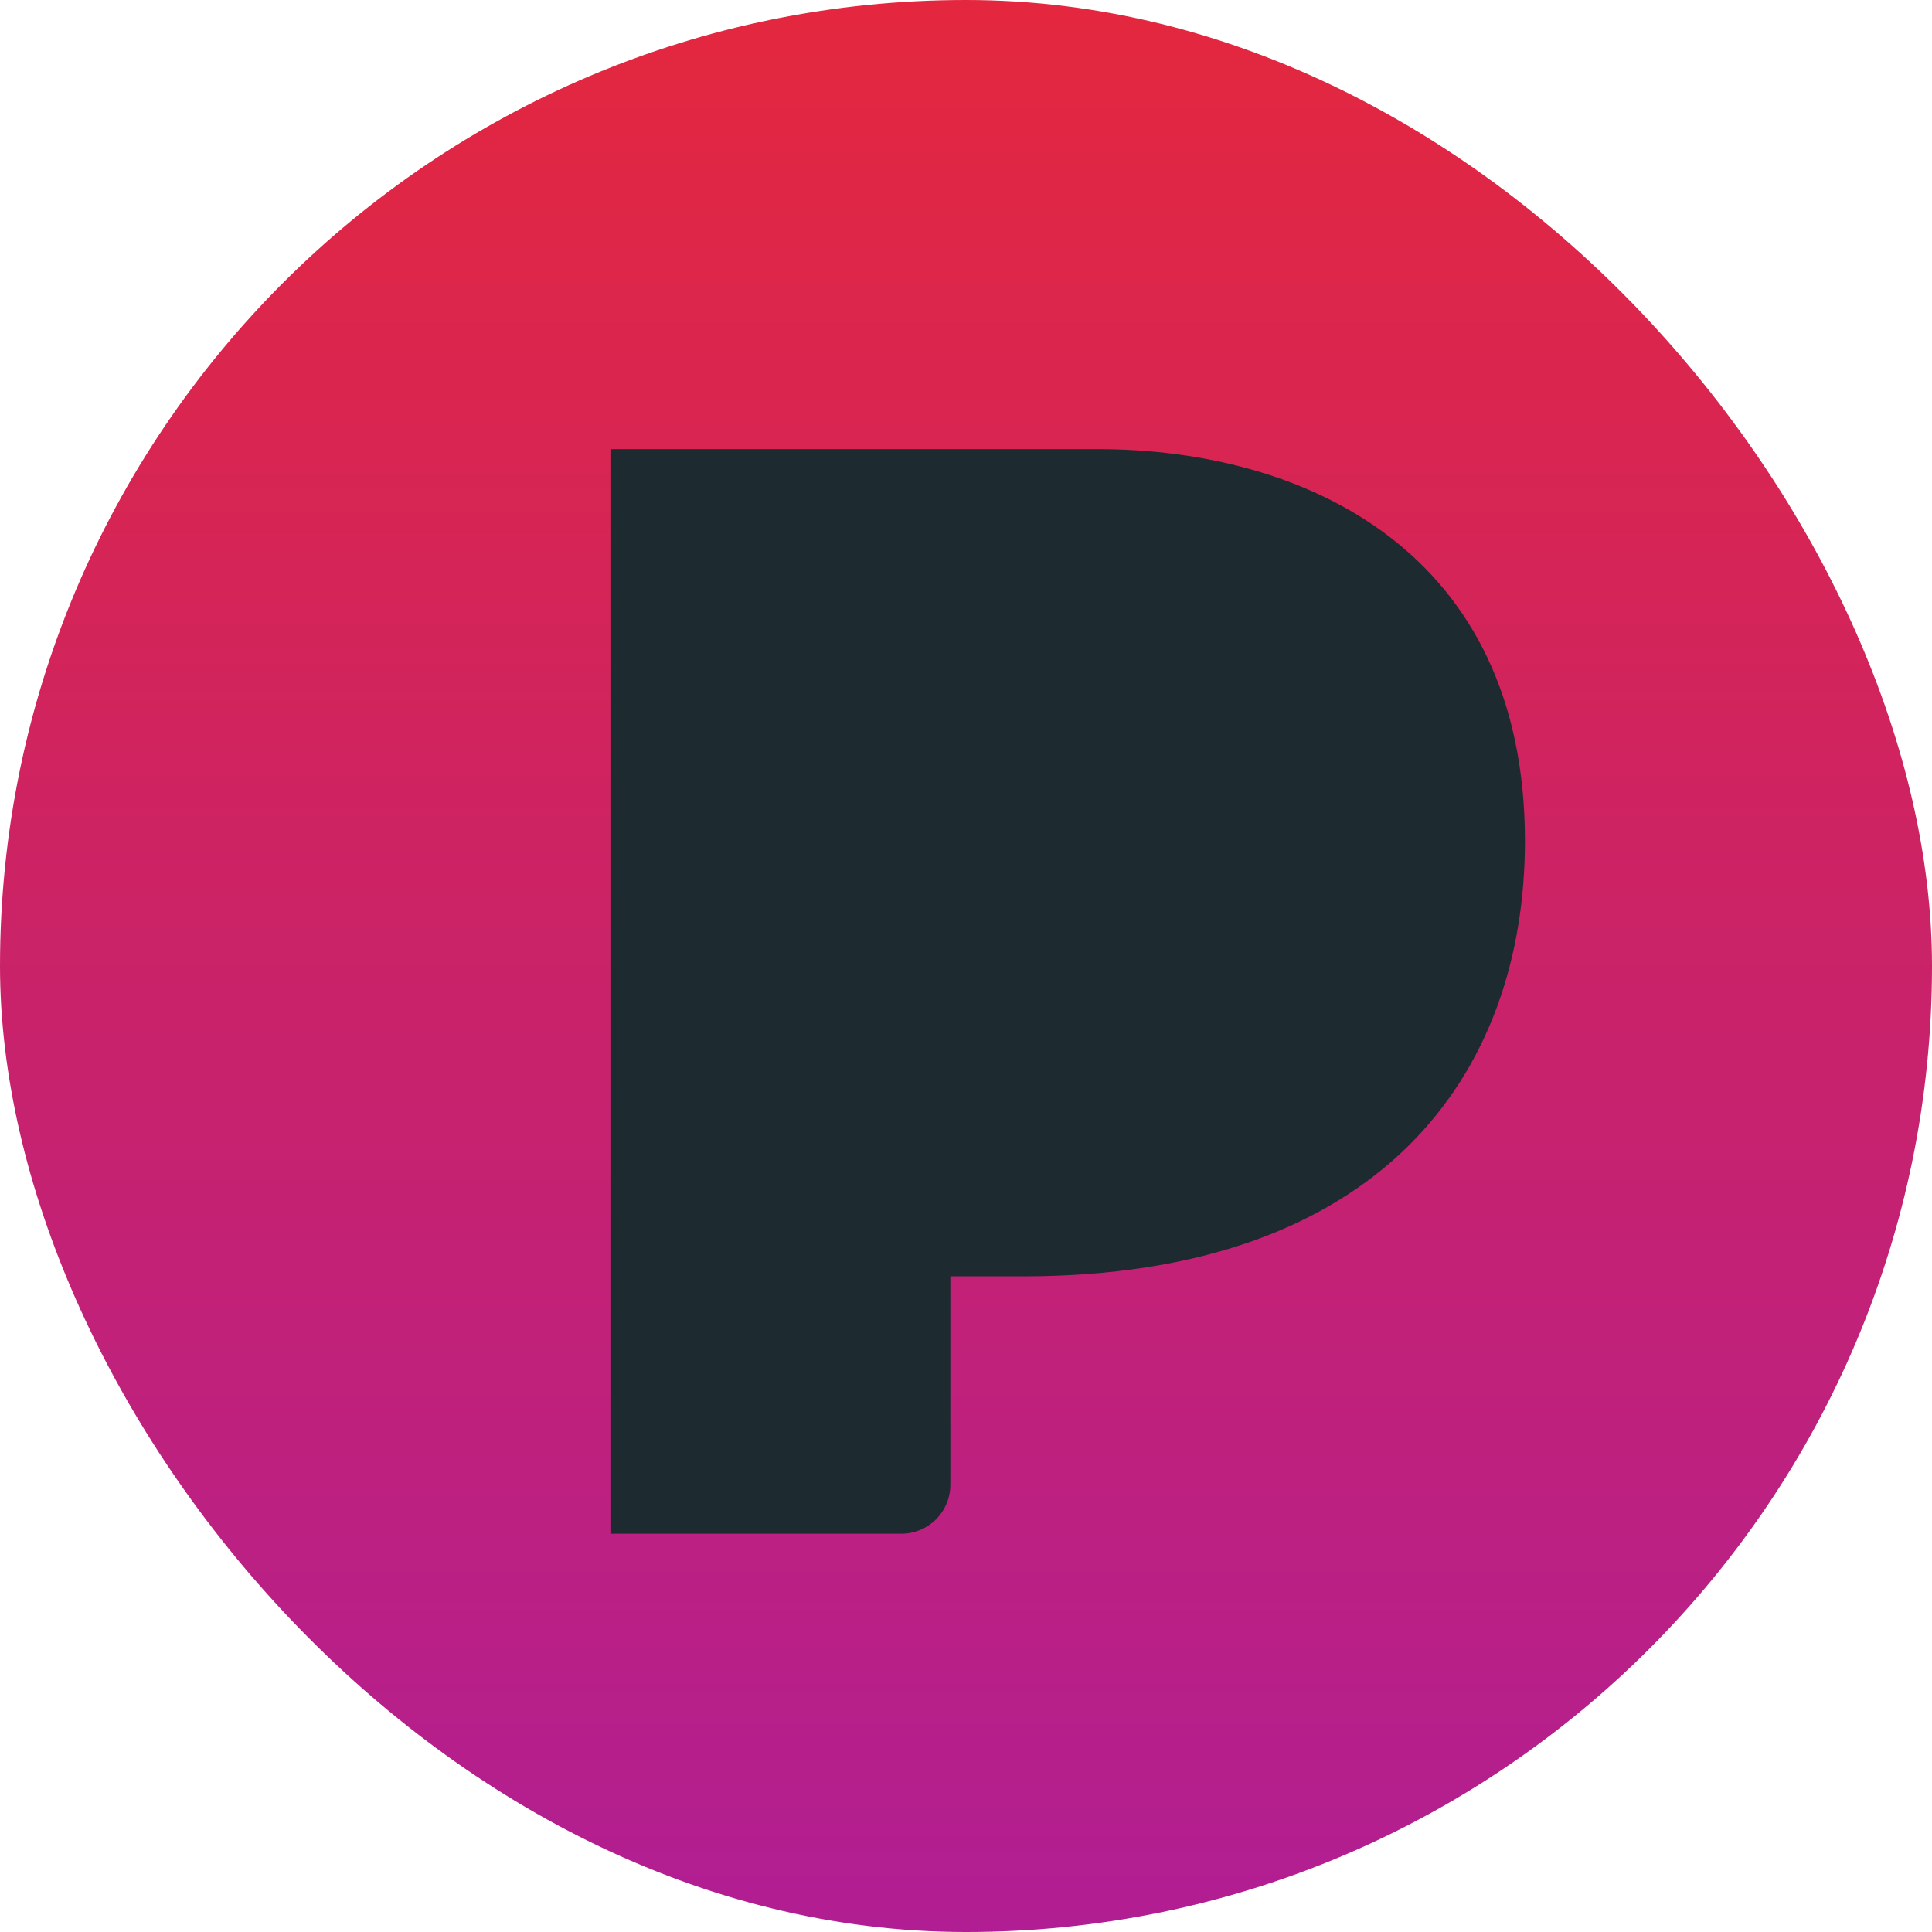
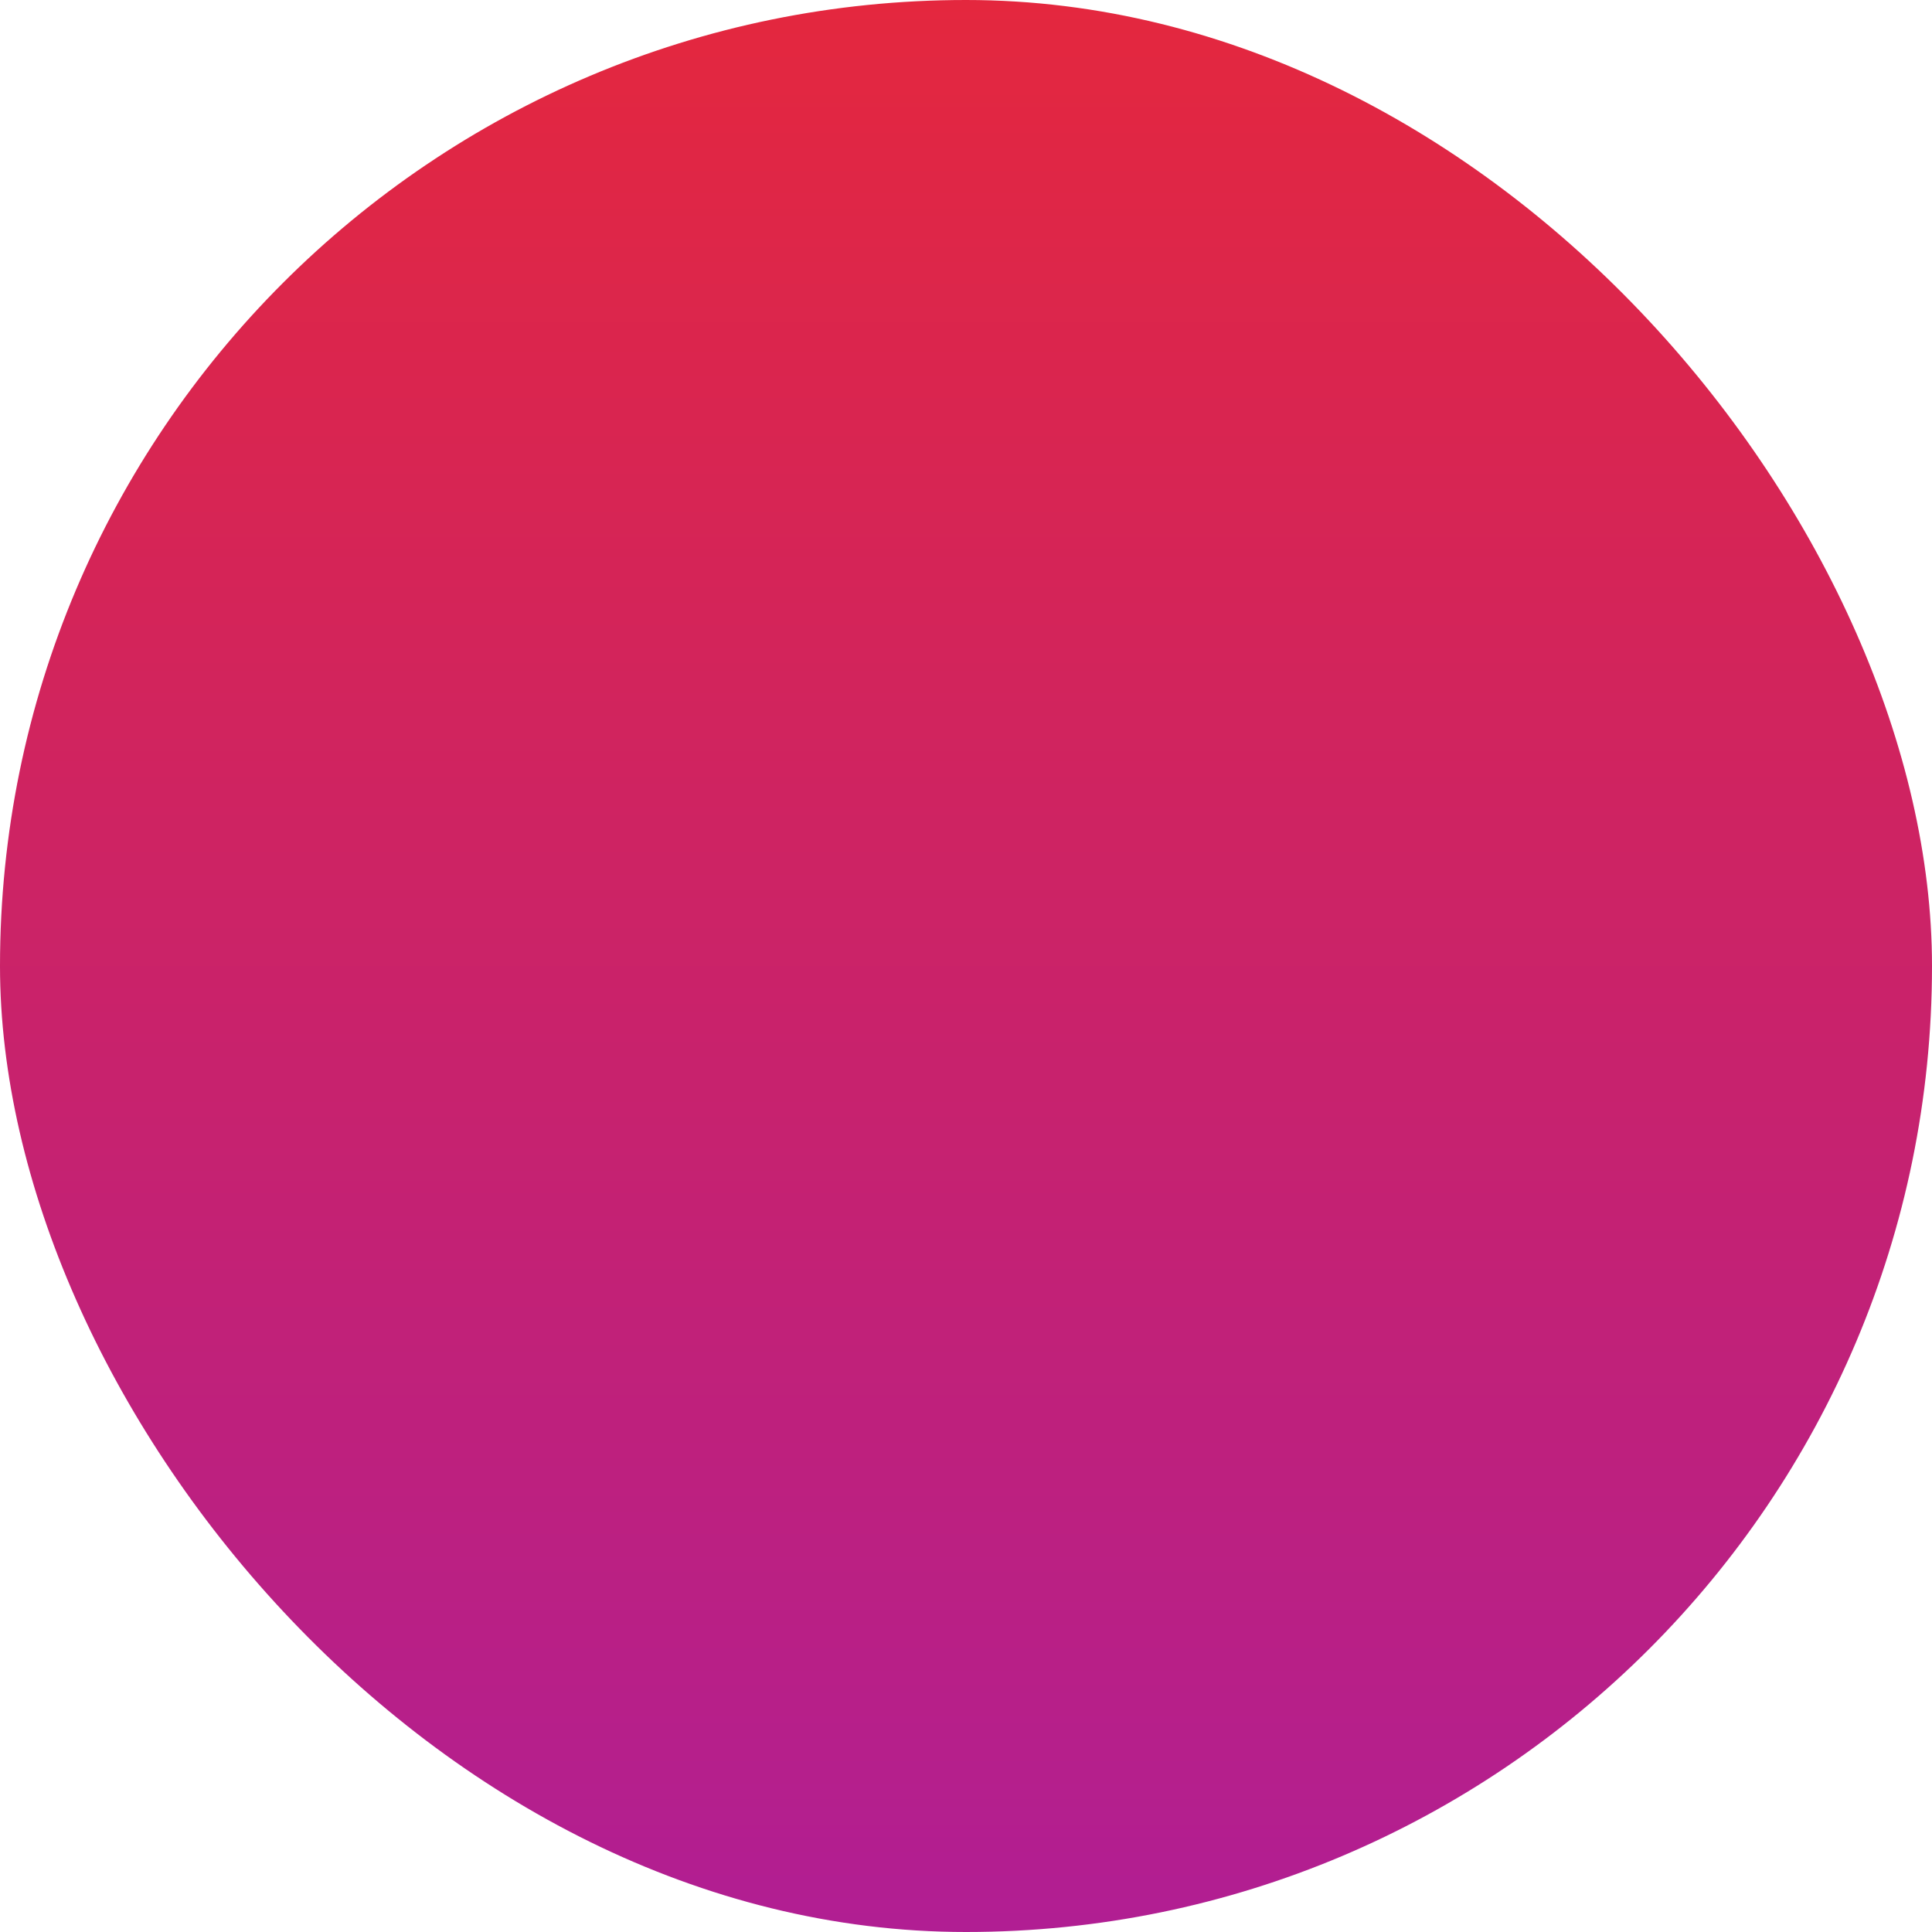
<svg xmlns="http://www.w3.org/2000/svg" width="45" height="45" viewBox="0 0 45 45" fill="none">
  <rect width="45" height="45" rx="22.5" fill="url(#paint0_linear_3024_17763)" />
-   <path d="M14.218 10.461V35.723H20.994C21.297 35.723 21.587 35.602 21.802 35.388C22.016 35.174 22.136 34.884 22.136 34.581V29.728H23.833C32.127 29.728 35.519 25.053 35.519 19.586C35.518 12.837 30.39 10.461 25.564 10.461H14.218Z" fill="#1D2B30" />
  <defs>
    <linearGradient id="paint0_linear_3024_17763" x1="22.5" y1="0" x2="22.5" y2="45" gradientUnits="userSpaceOnUse">
      <stop stop-color="#E4273E" />
      <stop offset="1" stop-color="#B11E93" />
    </linearGradient>
  </defs>
</svg>